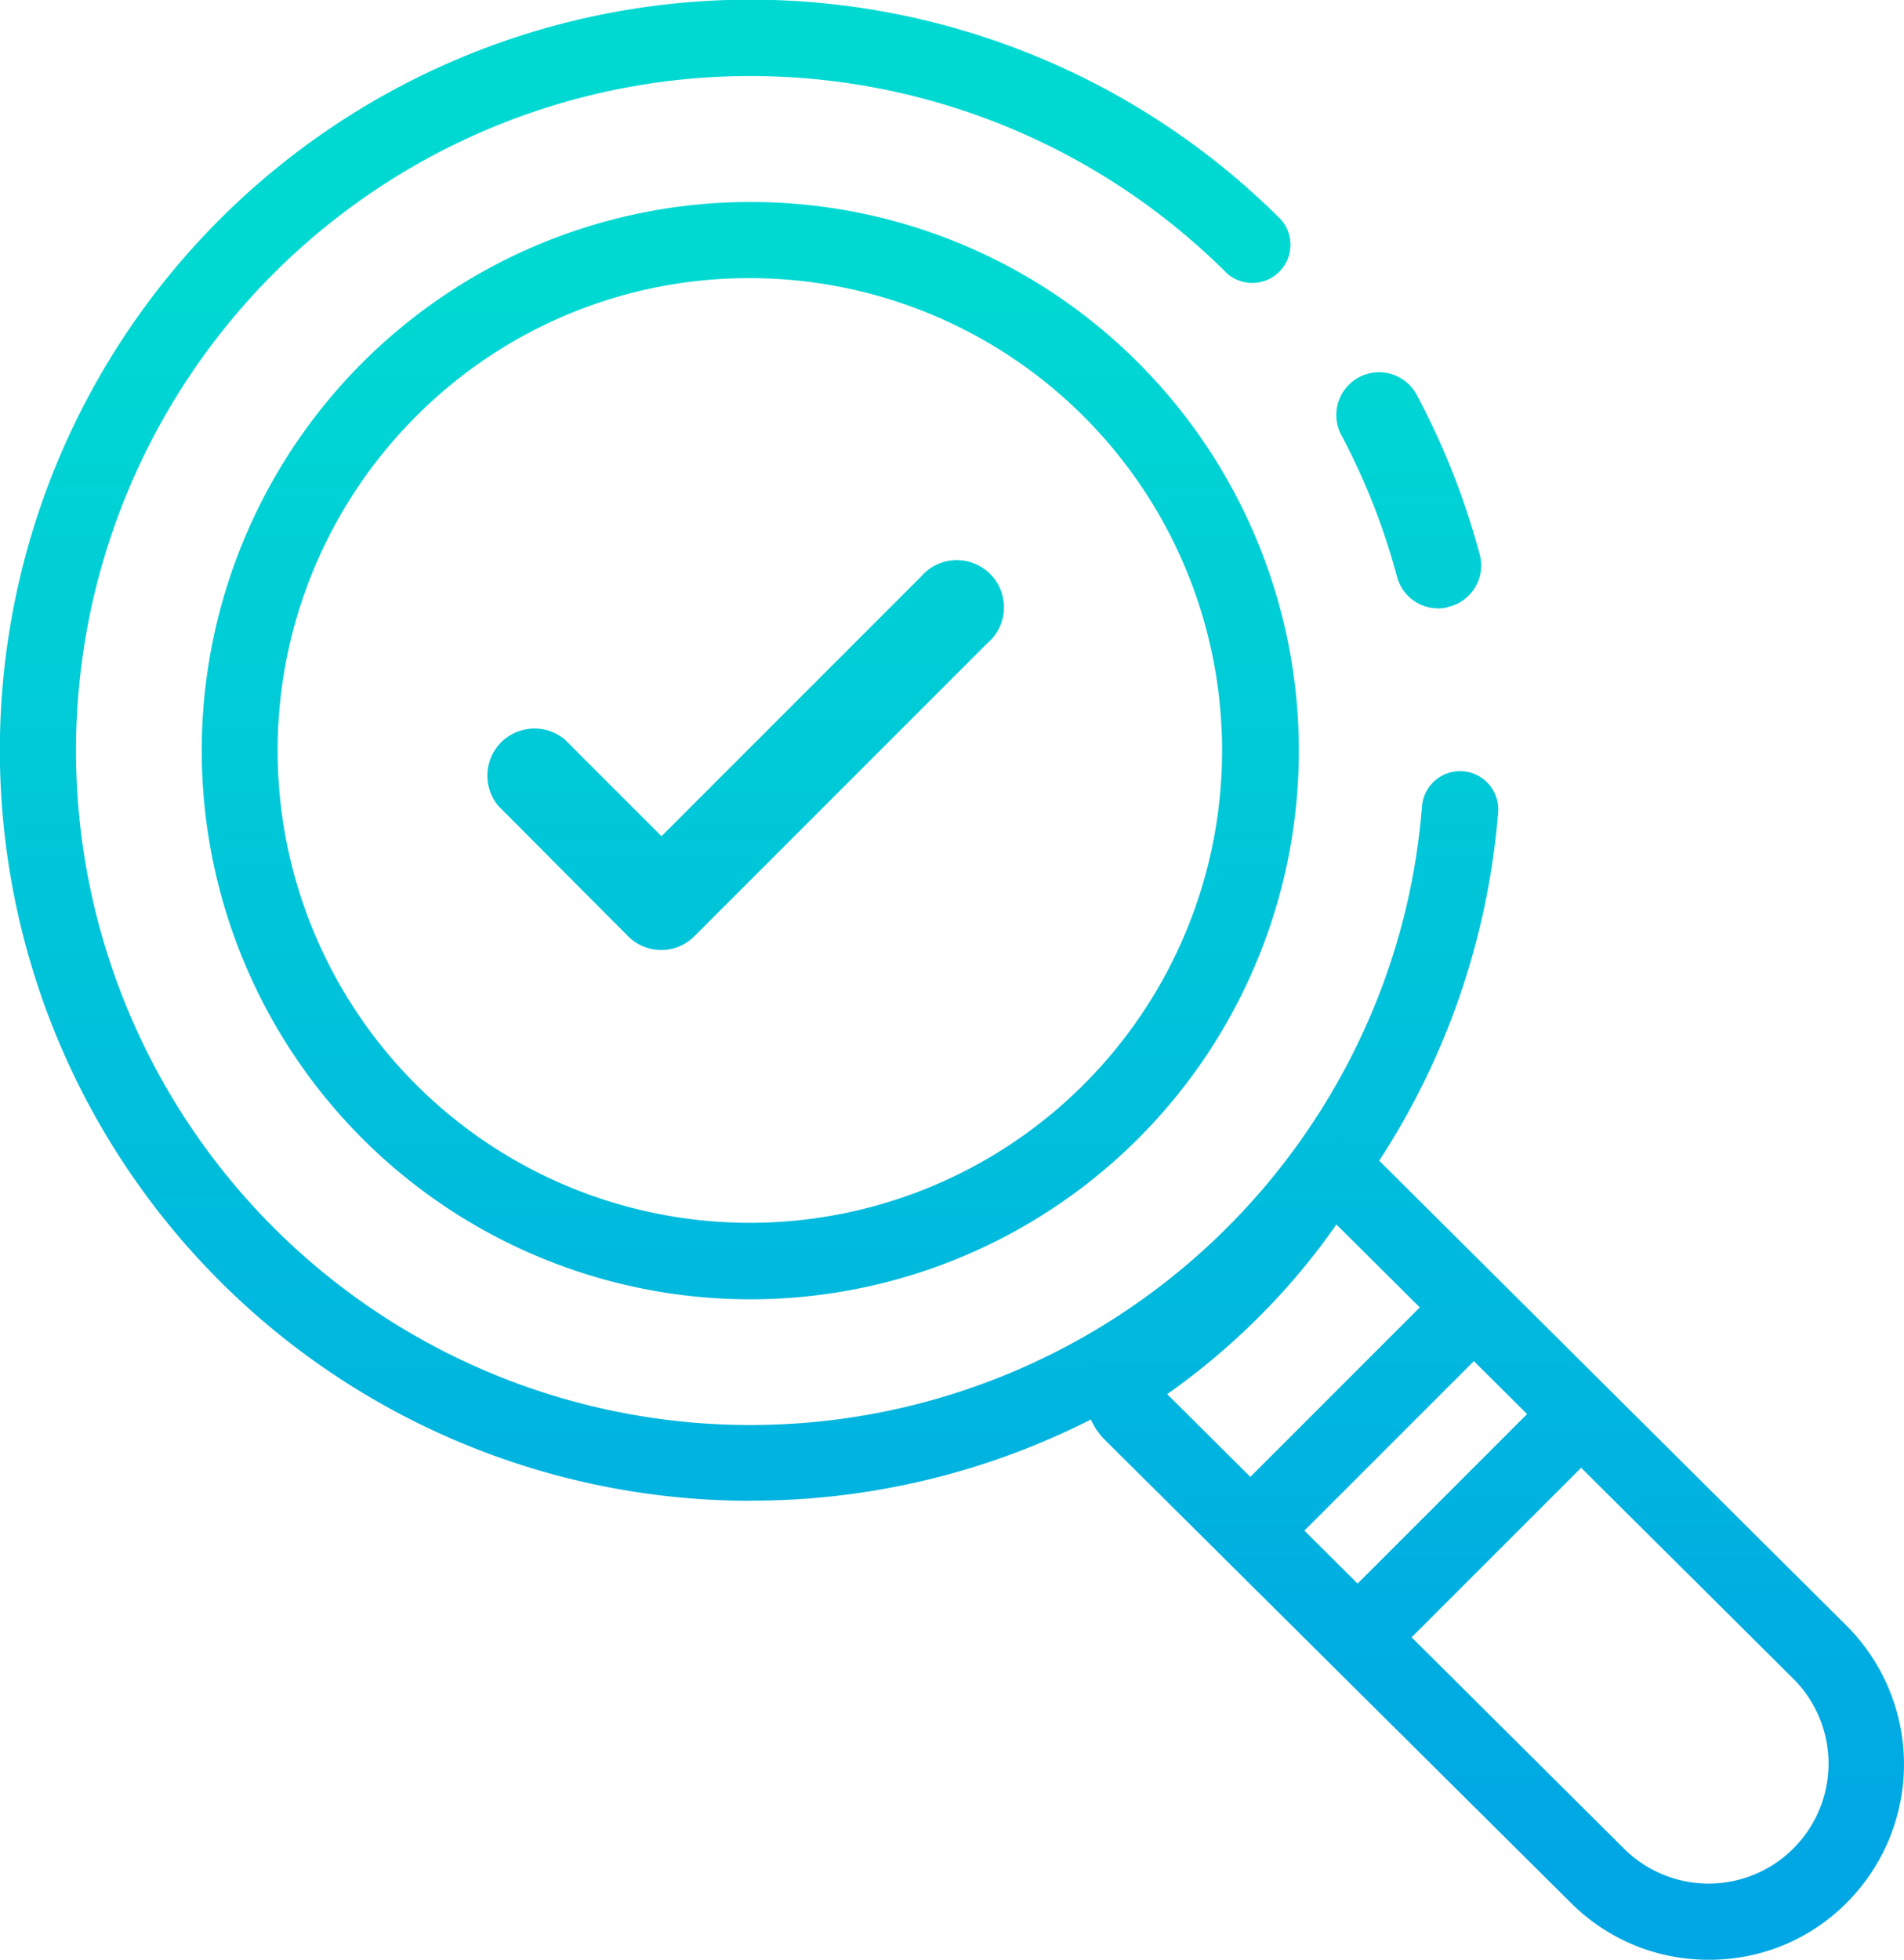
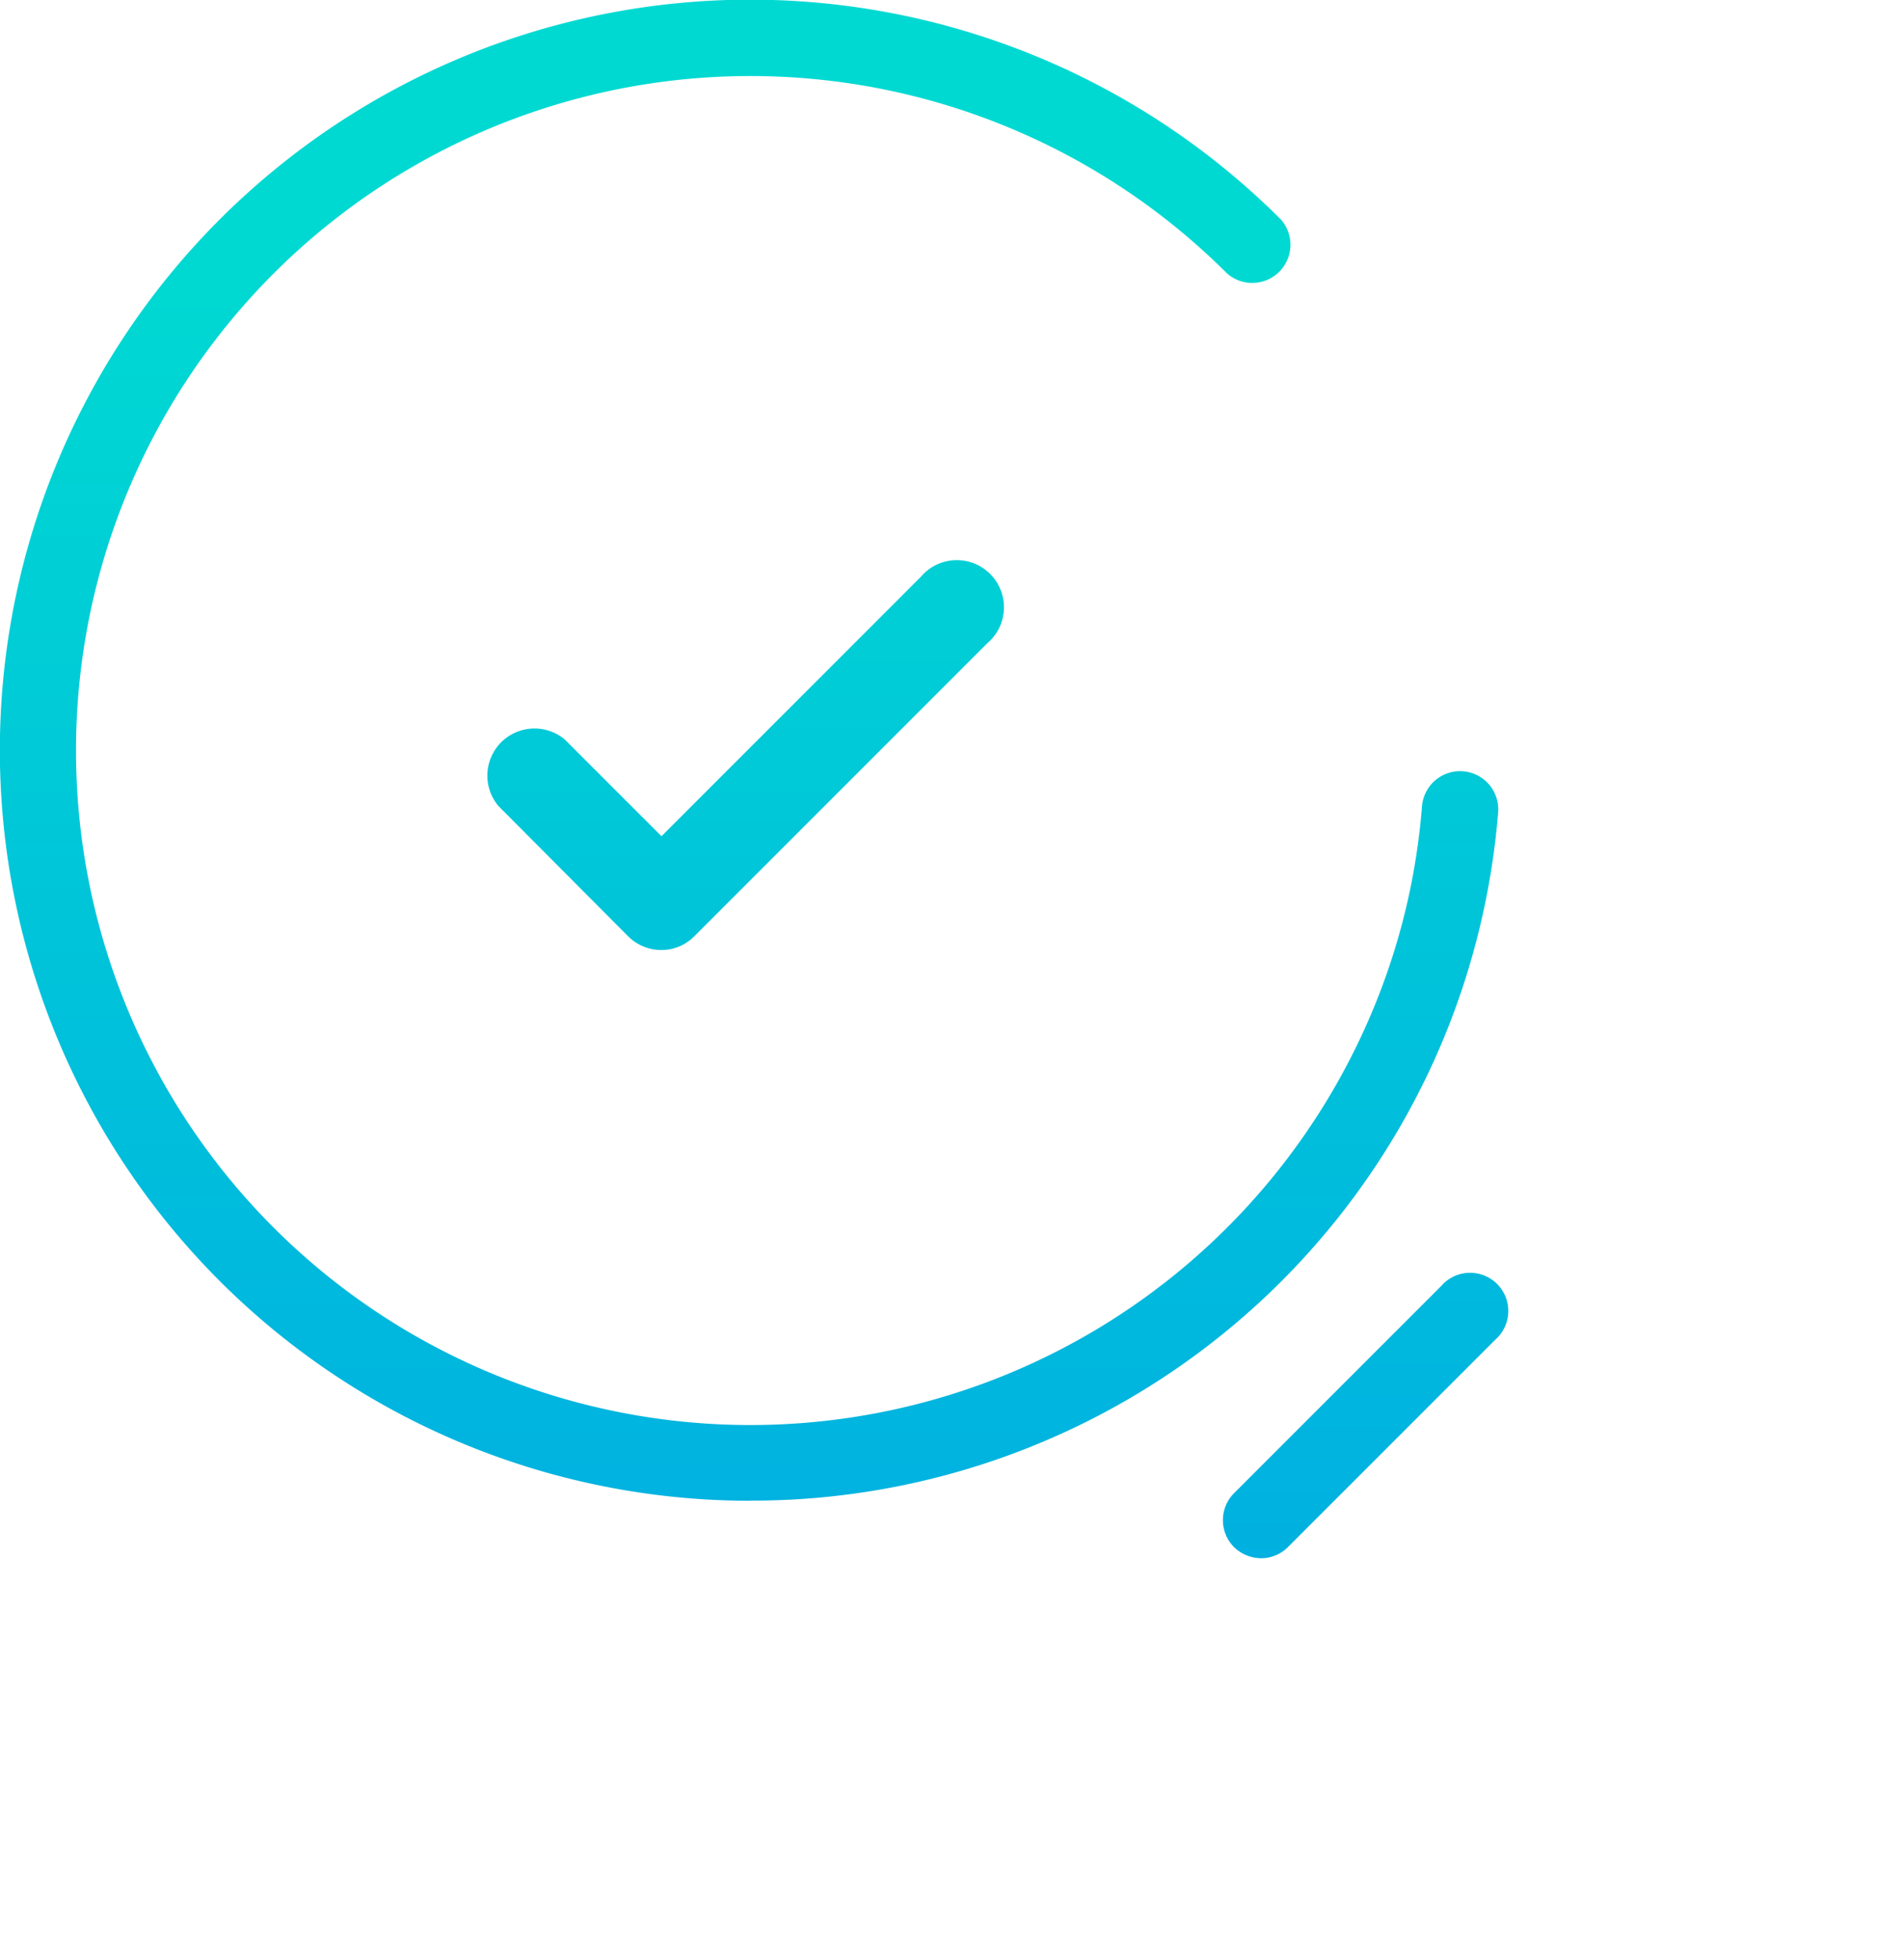
<svg xmlns="http://www.w3.org/2000/svg" xmlns:xlink="http://www.w3.org/1999/xlink" width="56.539" height="58.183" viewBox="0 0 56.539 58.183">
  <defs>
    <linearGradient id="linear-gradient" x1="0.5" y1="6.269" x2="0.5" y2="-0.438" gradientUnits="objectBoundingBox">
      <stop offset="0" stop-color="#00a7e4" />
      <stop offset="1" stop-color="#00d9d2" />
    </linearGradient>
    <linearGradient id="linear-gradient-2" x1="0.5" y1="1.237" x2="0.5" y2="0.178" xlink:href="#linear-gradient" />
    <linearGradient id="linear-gradient-3" x1="0.5" y1="1.508" x2="0.5" y2="0.06" xlink:href="#linear-gradient" />
    <linearGradient id="linear-gradient-4" x1="0.5" y1="0.874" x2="0.5" y2="-1.073" xlink:href="#linear-gradient" />
    <linearGradient id="linear-gradient-5" x1="0.5" y1="2.053" x2="0.5" y2="-3.551" xlink:href="#linear-gradient" />
    <linearGradient id="linear-gradient-6" x1="0.5" y1="1.676" x2="0.5" y2="-3.928" xlink:href="#linear-gradient" />
    <linearGradient id="linear-gradient-7" x1="0.5" y1="3.344" x2="0.5" y2="-0.764" xlink:href="#linear-gradient" />
  </defs>
  <g id="Correct_Search_Icon_Blue" data-name="Correct Search Icon Blue" transform="translate(-88.45 -95.35)">
    <g id="Group_19615" data-name="Group 19615" transform="translate(88.45 95.35)">
      <g id="Group_19614" data-name="Group 19614" transform="translate(0 0)">
-         <path id="Path_5077" data-name="Path 5077" d="M477.492,209.69a1.262,1.262,0,0,1-1.223-.945,19.957,19.957,0,0,0-1.665-4.224,1.269,1.269,0,0,1,2.24-1.192,22.378,22.378,0,0,1,1.881,4.758,1.263,1.263,0,0,1-.9,1.552A.953.953,0,0,1,477.492,209.69Z" transform="translate(-434.786 -191.628)" fill="url(#linear-gradient)" />
        <path id="Path_5078" data-name="Path 5078" d="M110.725,139.906a22.283,22.283,0,1,1,15.765-38.035,1.134,1.134,0,0,1-1.6,1.6,20.025,20.025,0,1,0,4.45,21.561,19.737,19.737,0,0,0,1.336-5.745,1.134,1.134,0,0,1,2.261.185,22.288,22.288,0,0,1-1.49,6.392,22.234,22.234,0,0,1-20.718,14.038Z" transform="translate(-88.45 -95.35)" fill="url(#linear-gradient-2)" />
-         <path id="Path_5079" data-name="Path 5079" d="M163.034,155.961a14.023,14.023,0,1,1-9.917,4.1,13.937,13.937,0,0,1,9.917-4.1m0-2.261a16.289,16.289,0,1,0,11.521,4.769,16.247,16.247,0,0,0-11.521-4.769Z" transform="translate(-140.759 -147.703)" fill="url(#linear-gradient-3)" />
-         <path id="Path_5080" data-name="Path 5080" d="M420.541,449.955a5.759,5.759,0,0,1-4.111-1.706l-13.823-13.73a1.983,1.983,0,0,1-.575-1.583,1.951,1.951,0,0,1,.853-1.439,19.33,19.33,0,0,0,2.693-2.22,18.2,18.2,0,0,0,2.22-2.693,1.972,1.972,0,0,1,3.021-.288l13.812,13.74a5.818,5.818,0,0,1,0,8.232A5.724,5.724,0,0,1,420.541,449.955Zm-16.083-16.793,13.566,13.494a3.561,3.561,0,0,0,5.036-5.036l-13.576-13.494a20.309,20.309,0,0,1-2.292,2.734A20.916,20.916,0,0,1,404.458,433.163Zm4.789-5.272Zm.442-.051Z" transform="translate(-369.799 -391.772)" fill="url(#linear-gradient-4)" />
      </g>
      <path id="Path_5081" data-name="Path 5081" d="M442.908,471.994a1.163,1.163,0,0,1-.8-.329,1.135,1.135,0,0,1,0-1.6l6.156-6.156a1.134,1.134,0,1,1,1.6,1.6l-6.156,6.156A1.119,1.119,0,0,1,442.908,471.994Z" transform="translate(-405.464 -425.733)" fill="url(#linear-gradient-5)" />
-       <path id="Path_5082" data-name="Path 5082" d="M473.808,502.894a1.163,1.163,0,0,1-.8-.329,1.135,1.135,0,0,1,0-1.6l6.156-6.156a1.134,1.134,0,0,1,1.6,1.6l-6.156,6.156A1.163,1.163,0,0,1,473.808,502.894Z" transform="translate(-433.188 -453.457)" fill="url(#linear-gradient-6)" />
    </g>
    <path id="Path_5083" data-name="Path 5083" d="M232.777,269.1a1.394,1.394,0,0,0,.987.411,1.377,1.377,0,0,0,.987-.411l8.694-8.694a1.4,1.4,0,1,0-1.973-1.973l-7.7,7.7-2.867-2.867a1.4,1.4,0,0,0-1.973,1.973Z" transform="translate(-125.679 -145.957)" fill="url(#linear-gradient-7)" />
  </g>
</svg>